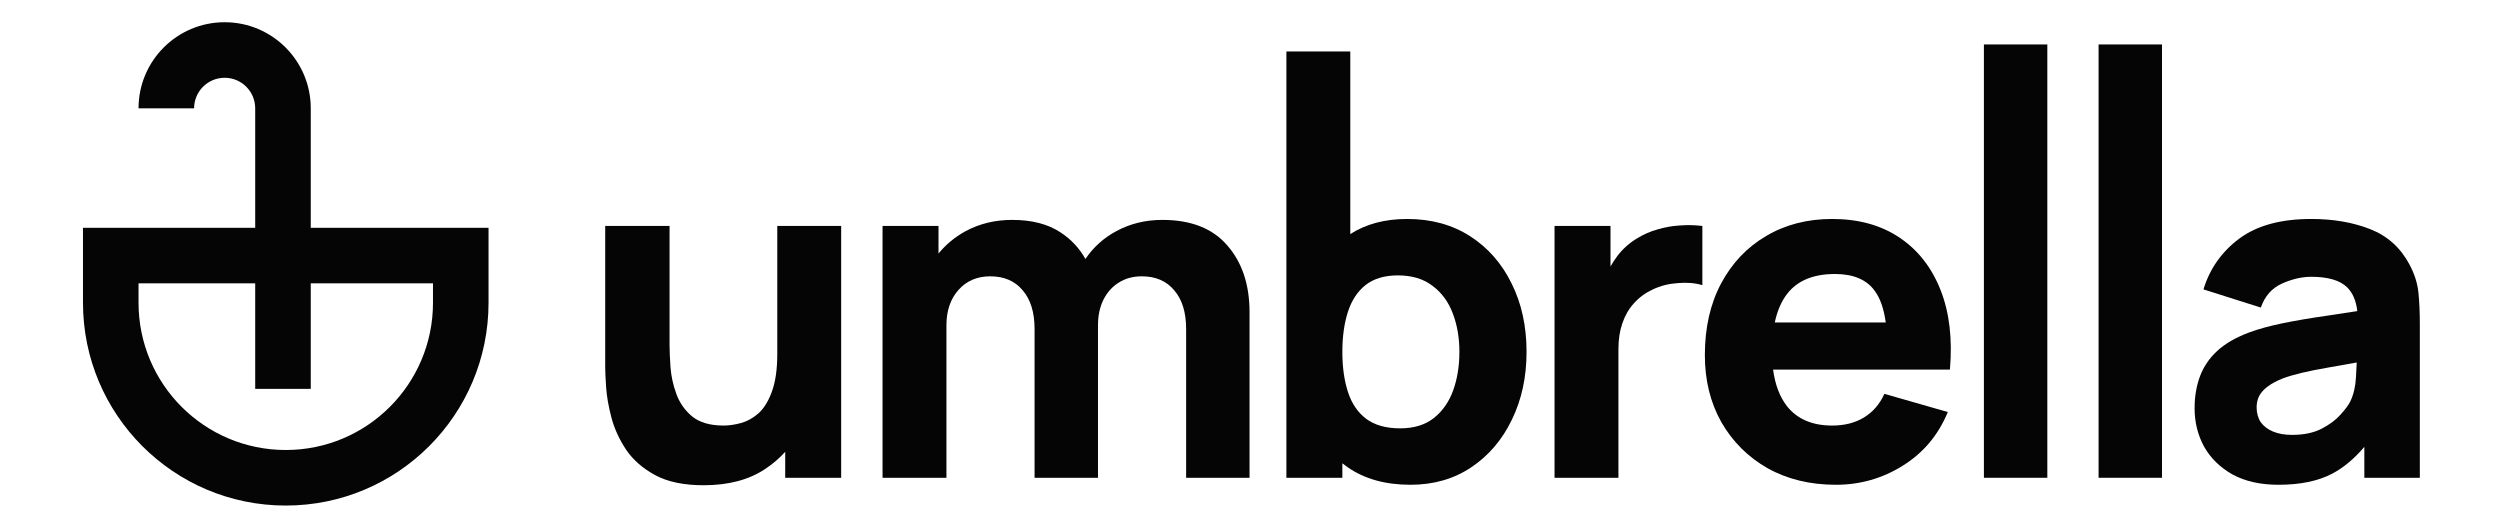
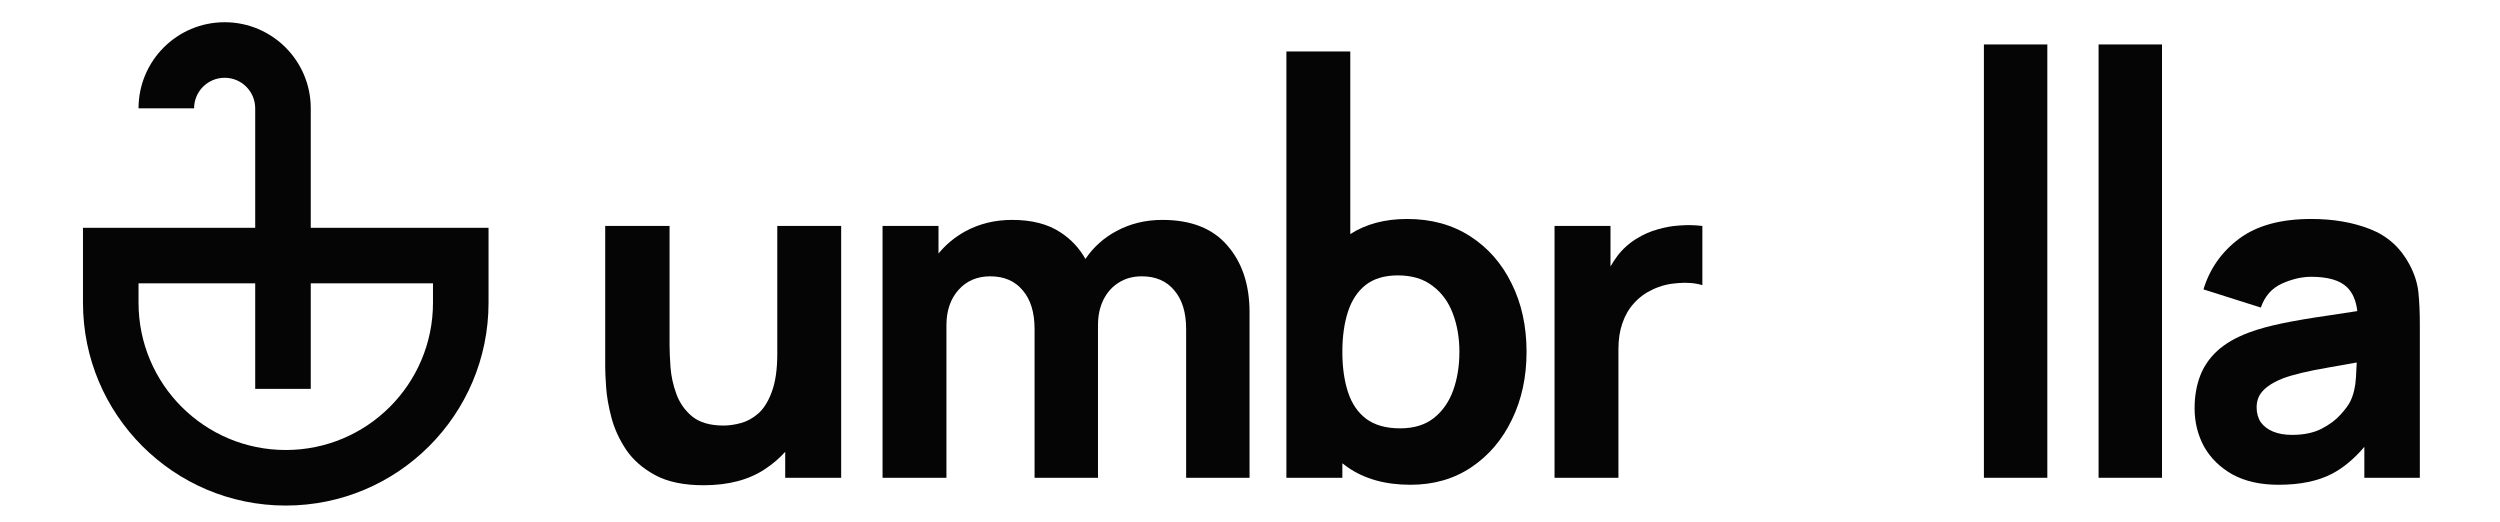
<svg xmlns="http://www.w3.org/2000/svg" width="450" height="94" viewBox="0 0 450 94" fill="none">
  <g clip-path="url(#clip0_11_2)">
    <path d="M357.104 8V86H368.52V8H357.104Z" fill="#050505" />
    <path fill-rule="evenodd" clip-rule="evenodd" d="M253.879 87.259C249.374 87.259 245.611 86.21 242.589 84.111C242.258 83.882 241.937 83.643 241.624 83.395V86H231.551V9.259H243.051V42.135C245.872 40.321 249.285 39.414 253.291 39.414C257.628 39.414 261.405 40.449 264.623 42.52C267.841 44.59 270.331 47.43 272.093 51.039C273.884 54.621 274.779 58.72 274.779 63.336C274.779 67.869 273.898 71.94 272.135 75.55C270.401 79.159 267.966 82.013 264.833 84.111C261.699 86.21 258.048 87.259 253.879 87.259ZM242.631 56.118C241.959 58.188 241.624 60.594 241.624 63.336C241.624 66.078 241.959 68.485 242.631 70.555C243.302 72.626 244.394 74.234 245.904 75.382C247.443 76.529 249.486 77.102 252.032 77.102C254.494 77.102 256.509 76.487 258.076 75.256C259.643 74.025 260.804 72.374 261.559 70.303C262.315 68.205 262.692 65.883 262.692 63.336C262.692 60.818 262.301 58.524 261.517 56.454C260.734 54.355 259.517 52.69 257.866 51.459C256.243 50.2 254.158 49.571 251.612 49.571C249.234 49.571 247.303 50.144 245.821 51.291C244.366 52.438 243.302 54.047 242.631 56.118Z" fill="#050505" />
    <path d="M213.503 59.223V86H224.918V56.202C224.918 51.249 223.589 47.248 220.931 44.198C218.301 41.121 214.398 39.582 209.222 39.582C206.2 39.582 203.444 40.253 200.954 41.596C198.674 42.814 196.814 44.487 195.374 46.617C194.3 44.684 192.816 43.095 190.923 41.848C188.657 40.337 185.747 39.582 182.194 39.582C179.088 39.582 176.276 40.267 173.758 41.638C171.855 42.686 170.246 44.02 168.931 45.639V40.673H158.859V86H170.358V58.552C170.358 55.95 171.072 53.837 172.499 52.215C173.954 50.564 175.87 49.738 178.248 49.738C180.739 49.738 182.683 50.578 184.082 52.257C185.509 53.907 186.223 56.23 186.223 59.223V86H197.638V58.552C197.638 56.817 197.96 55.292 198.604 53.977C199.275 52.634 200.198 51.599 201.374 50.872C202.549 50.116 203.934 49.738 205.529 49.738C208.019 49.738 209.963 50.578 211.362 52.257C212.789 53.907 213.503 56.23 213.503 59.223Z" fill="#050505" />
    <path d="M117.96 85.538C120.198 86.741 123.094 87.343 126.648 87.343C131.096 87.343 134.776 86.378 137.686 84.447C139.067 83.54 140.284 82.499 141.337 81.326V86H151.41V40.673H139.91V63.672C139.91 66.47 139.588 68.736 138.945 70.471C138.329 72.178 137.532 73.479 136.552 74.374C135.573 75.242 134.524 75.829 133.405 76.137C132.286 76.445 131.236 76.599 130.257 76.599C127.823 76.599 125.934 76.053 124.591 74.962C123.276 73.871 122.325 72.514 121.737 70.891C121.15 69.268 120.8 67.659 120.688 66.064C120.576 64.442 120.52 63.113 120.52 62.077V40.673H108.937V66.106C108.937 66.862 108.992 68.065 109.104 69.716C109.216 71.367 109.538 73.199 110.07 75.214C110.601 77.2 111.483 79.117 112.714 80.964C113.973 82.81 115.722 84.335 117.96 85.538Z" fill="#050505" />
    <path d="M279.818 40.673V86H291.317V62.833C291.317 61.098 291.555 59.545 292.031 58.174C292.507 56.775 293.206 55.572 294.129 54.565C295.053 53.53 296.186 52.704 297.529 52.089C298.872 51.445 300.369 51.067 302.02 50.956C303.698 50.816 305.167 50.941 306.426 51.333V40.673C305.055 40.505 303.684 40.477 302.313 40.589C300.942 40.673 299.613 40.911 298.326 41.303C297.039 41.666 295.85 42.184 294.759 42.855C293.332 43.695 292.129 44.758 291.15 46.045C290.686 46.654 290.266 47.295 289.89 47.967V40.673H279.818Z" fill="#050505" />
-     <path fill-rule="evenodd" clip-rule="evenodd" d="M330.462 87.259C325.817 87.259 321.718 86.266 318.165 84.279C314.639 82.265 311.869 79.509 309.855 76.011C307.868 72.486 306.875 68.457 306.875 63.924C306.875 58.972 307.854 54.663 309.813 50.998C311.771 47.332 314.471 44.492 317.913 42.478C321.354 40.435 325.314 39.414 329.79 39.414C334.547 39.414 338.59 40.533 341.919 42.772C345.249 45.01 347.711 48.157 349.306 52.215C350.901 56.272 351.461 61.042 350.985 66.526H319.158C319.514 69.247 320.359 71.457 321.69 73.157C323.537 75.452 326.237 76.599 329.79 76.599C332.029 76.599 333.945 76.109 335.54 75.13C337.135 74.151 338.352 72.738 339.191 70.891L350.607 74.165C348.9 78.306 346.2 81.523 342.507 83.817C338.842 86.112 334.827 87.259 330.462 87.259ZM337.471 52.383C338.446 53.708 339.101 55.597 339.435 58.048H319.458C319.903 55.955 320.647 54.234 321.69 52.886C323.537 50.508 326.405 49.319 330.294 49.319C333.624 49.319 336.016 50.34 337.471 52.383Z" fill="#050505" />
    <path d="M377.744 86V8H389.16V86H377.744Z" fill="#050505" />
    <path fill-rule="evenodd" clip-rule="evenodd" d="M401.868 85.412C404.135 86.643 406.891 87.259 410.136 87.259C414.053 87.259 417.285 86.587 419.831 85.244C421.861 84.163 423.777 82.561 425.581 80.436V86H435.57V58.3C435.57 56.23 435.486 54.355 435.318 52.676C435.15 50.998 434.618 49.319 433.723 47.64C432.128 44.618 429.778 42.492 426.672 41.261C423.566 40.029 420.013 39.414 416.012 39.414C410.556 39.414 406.247 40.589 403.085 42.939C399.924 45.29 397.769 48.339 396.622 52.089L406.947 55.362C407.674 53.292 408.947 51.851 410.766 51.039C412.584 50.228 414.333 49.822 416.012 49.822C419.034 49.822 421.188 50.452 422.475 51.711C423.486 52.7 424.1 54.128 424.317 55.997C422.384 56.29 420.553 56.568 418.824 56.831C415.886 57.251 413.256 57.699 410.934 58.174C408.611 58.65 406.611 59.196 404.932 59.811C402.498 60.706 400.553 61.826 399.098 63.169C397.671 64.484 396.636 66.008 395.992 67.743C395.349 69.478 395.027 71.395 395.027 73.493C395.027 76.011 395.601 78.319 396.748 80.418C397.923 82.488 399.63 84.153 401.868 85.412ZM417.859 77.186C416.432 77.914 414.669 78.278 412.57 78.278C411.255 78.278 410.122 78.082 409.171 77.69C408.22 77.298 407.478 76.739 406.947 76.011C406.443 75.256 406.191 74.36 406.191 73.325C406.191 72.57 406.345 71.884 406.653 71.269C406.988 70.653 407.492 70.094 408.164 69.59C408.863 69.058 409.772 68.569 410.892 68.121C411.871 67.757 413.004 67.421 414.291 67.114C415.578 66.806 417.271 66.47 419.369 66.106C420.718 65.855 422.332 65.568 424.212 65.247C424.186 66.045 424.138 66.947 424.07 67.953C423.986 69.576 423.65 71.003 423.063 72.234C422.755 72.877 422.167 73.675 421.3 74.626C420.461 75.577 419.314 76.431 417.859 77.186Z" fill="#050505" />
    <path fill-rule="evenodd" clip-rule="evenodd" d="M45.937 41H14.937V54.5C14.937 74.658 31.278 91 51.437 91C71.595 91 87.937 74.658 87.937 54.5V41H55.937V19.5C55.937 10.94 48.997 4 40.437 4C31.876 4 24.936 10.94 24.936 19.5H34.937C34.937 16.462 37.399 14 40.437 14C43.474 14 45.937 16.462 45.937 19.5V41ZM45.937 51V70H55.937V51H77.937V54.5C77.937 69.136 66.072 81 51.437 81C36.801 81 24.936 69.136 24.936 54.5V51H45.937Z" fill="#050505" />
  </g>
  <defs>
    <clipPath id="clip0_11_2">
      <rect width="450" height="94" fill="white" />
    </clipPath>
  </defs>
</svg>